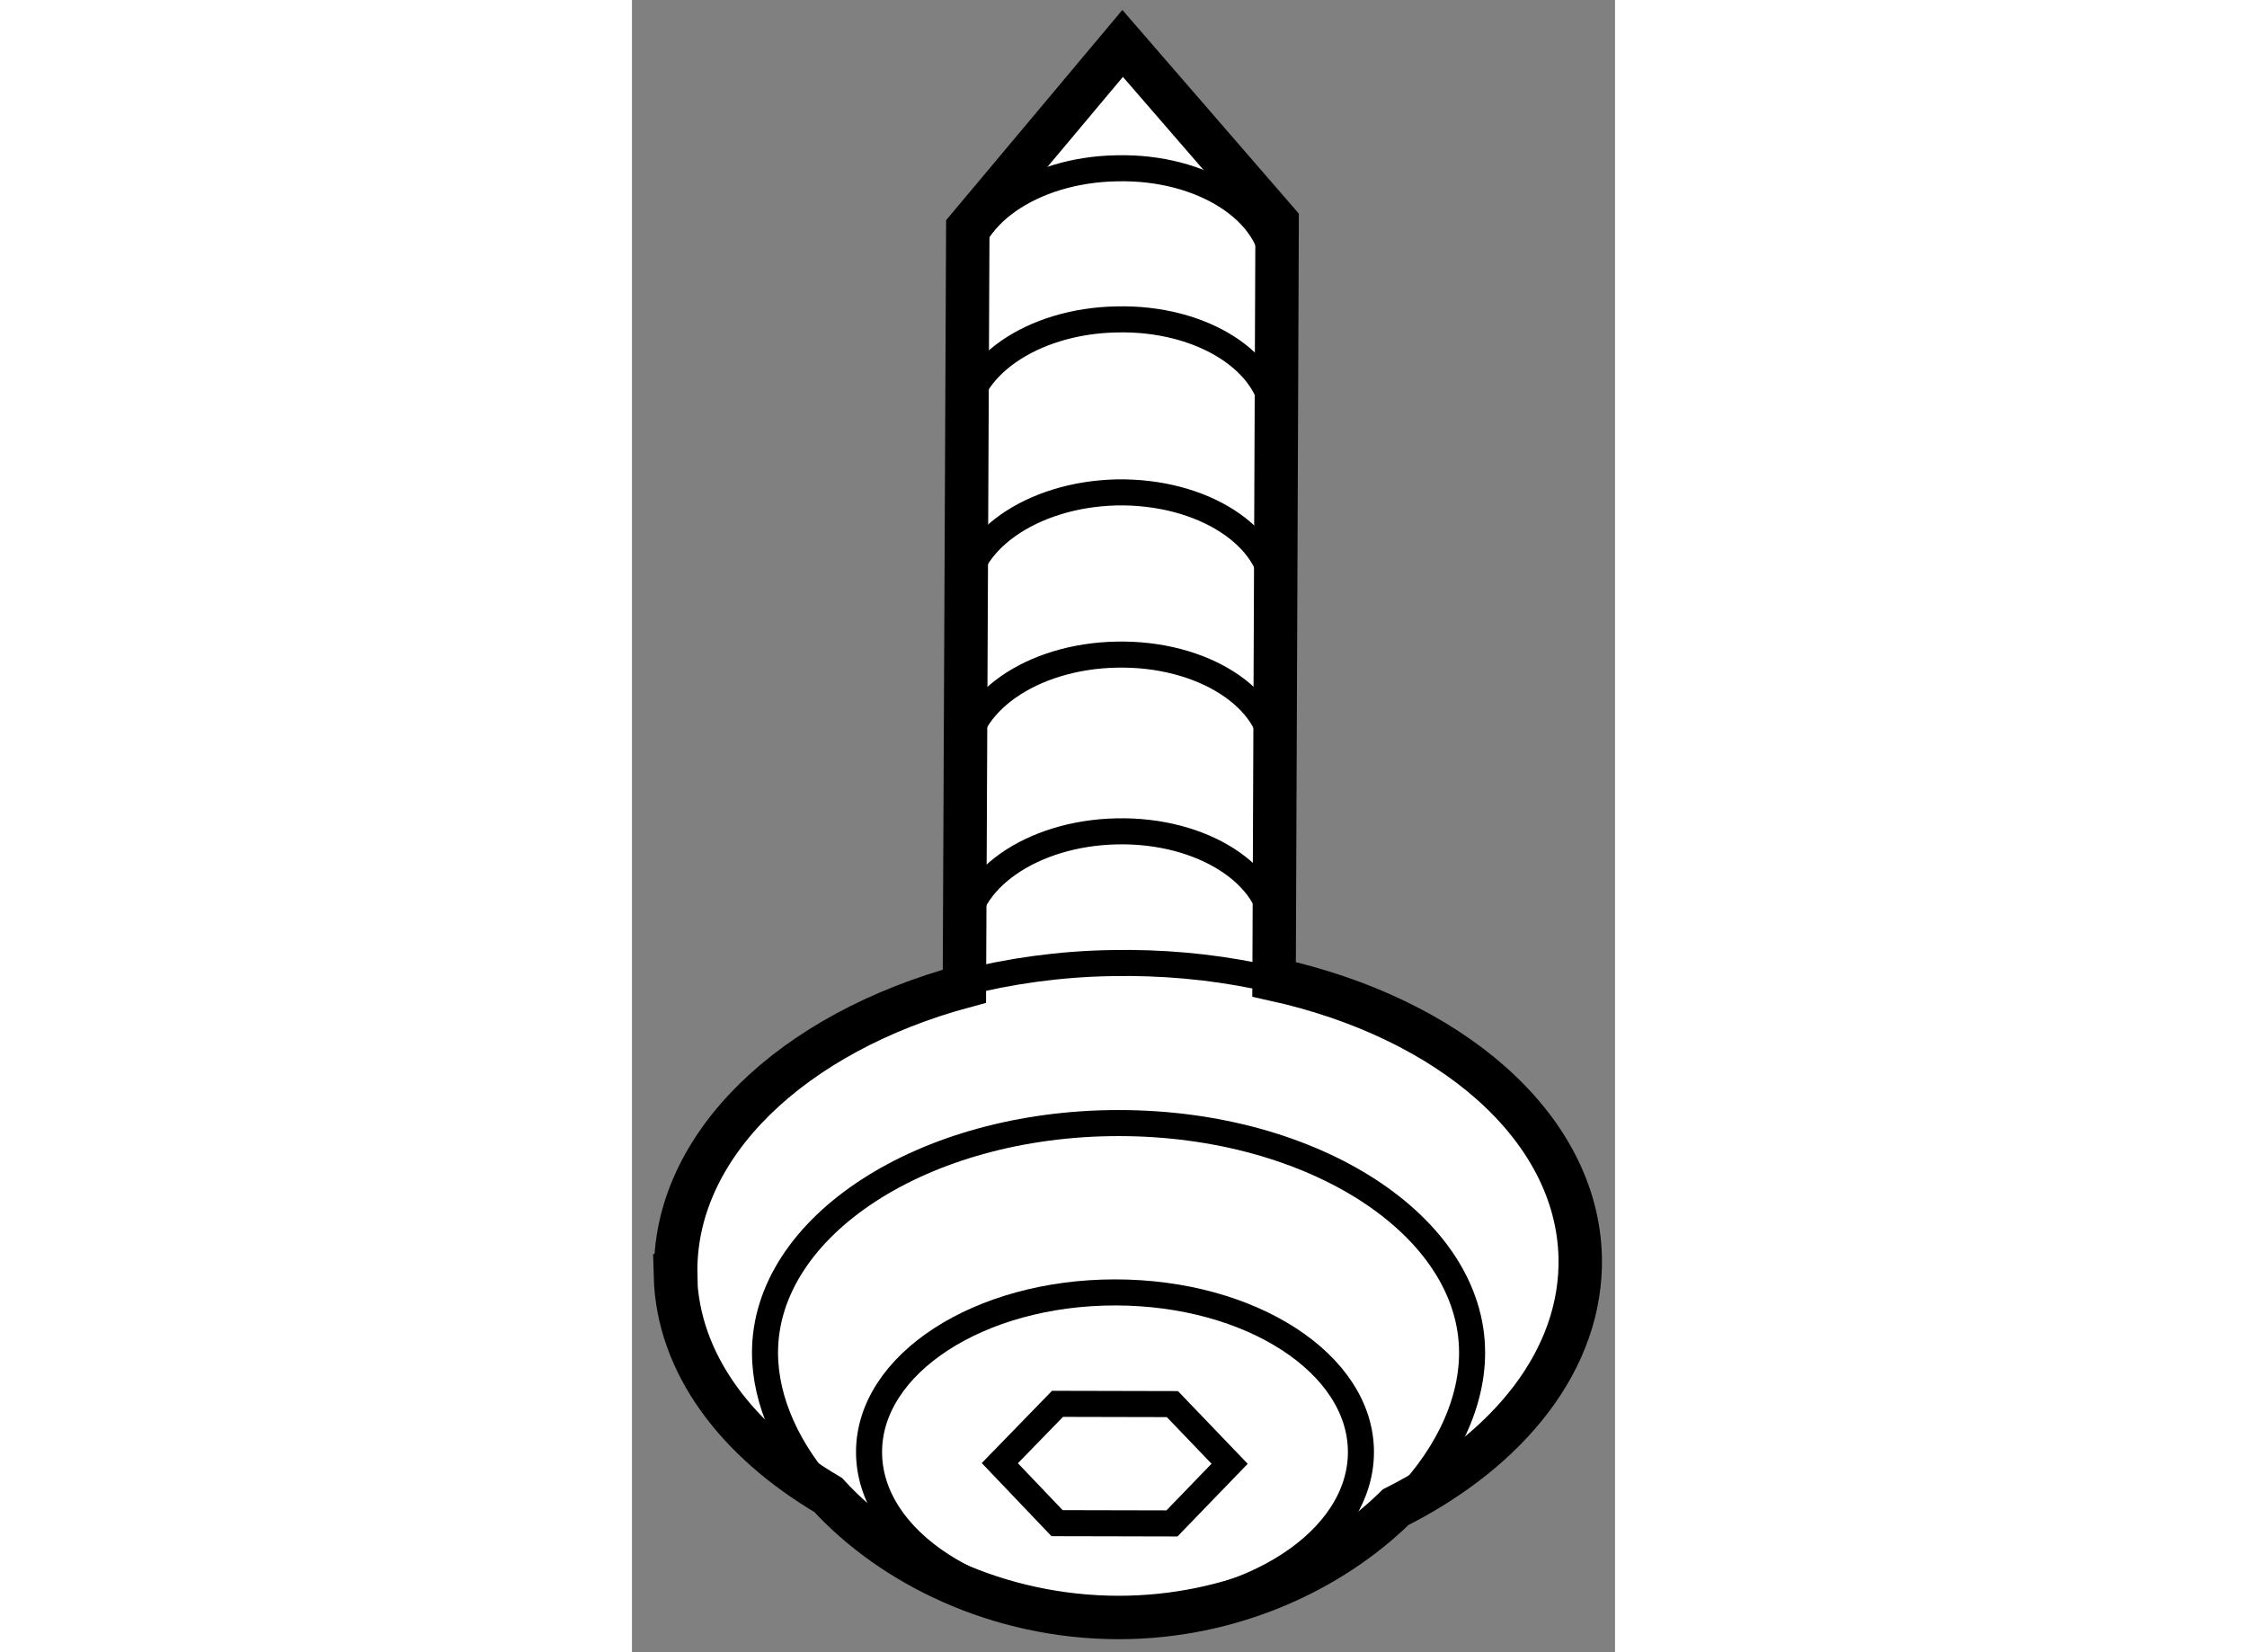
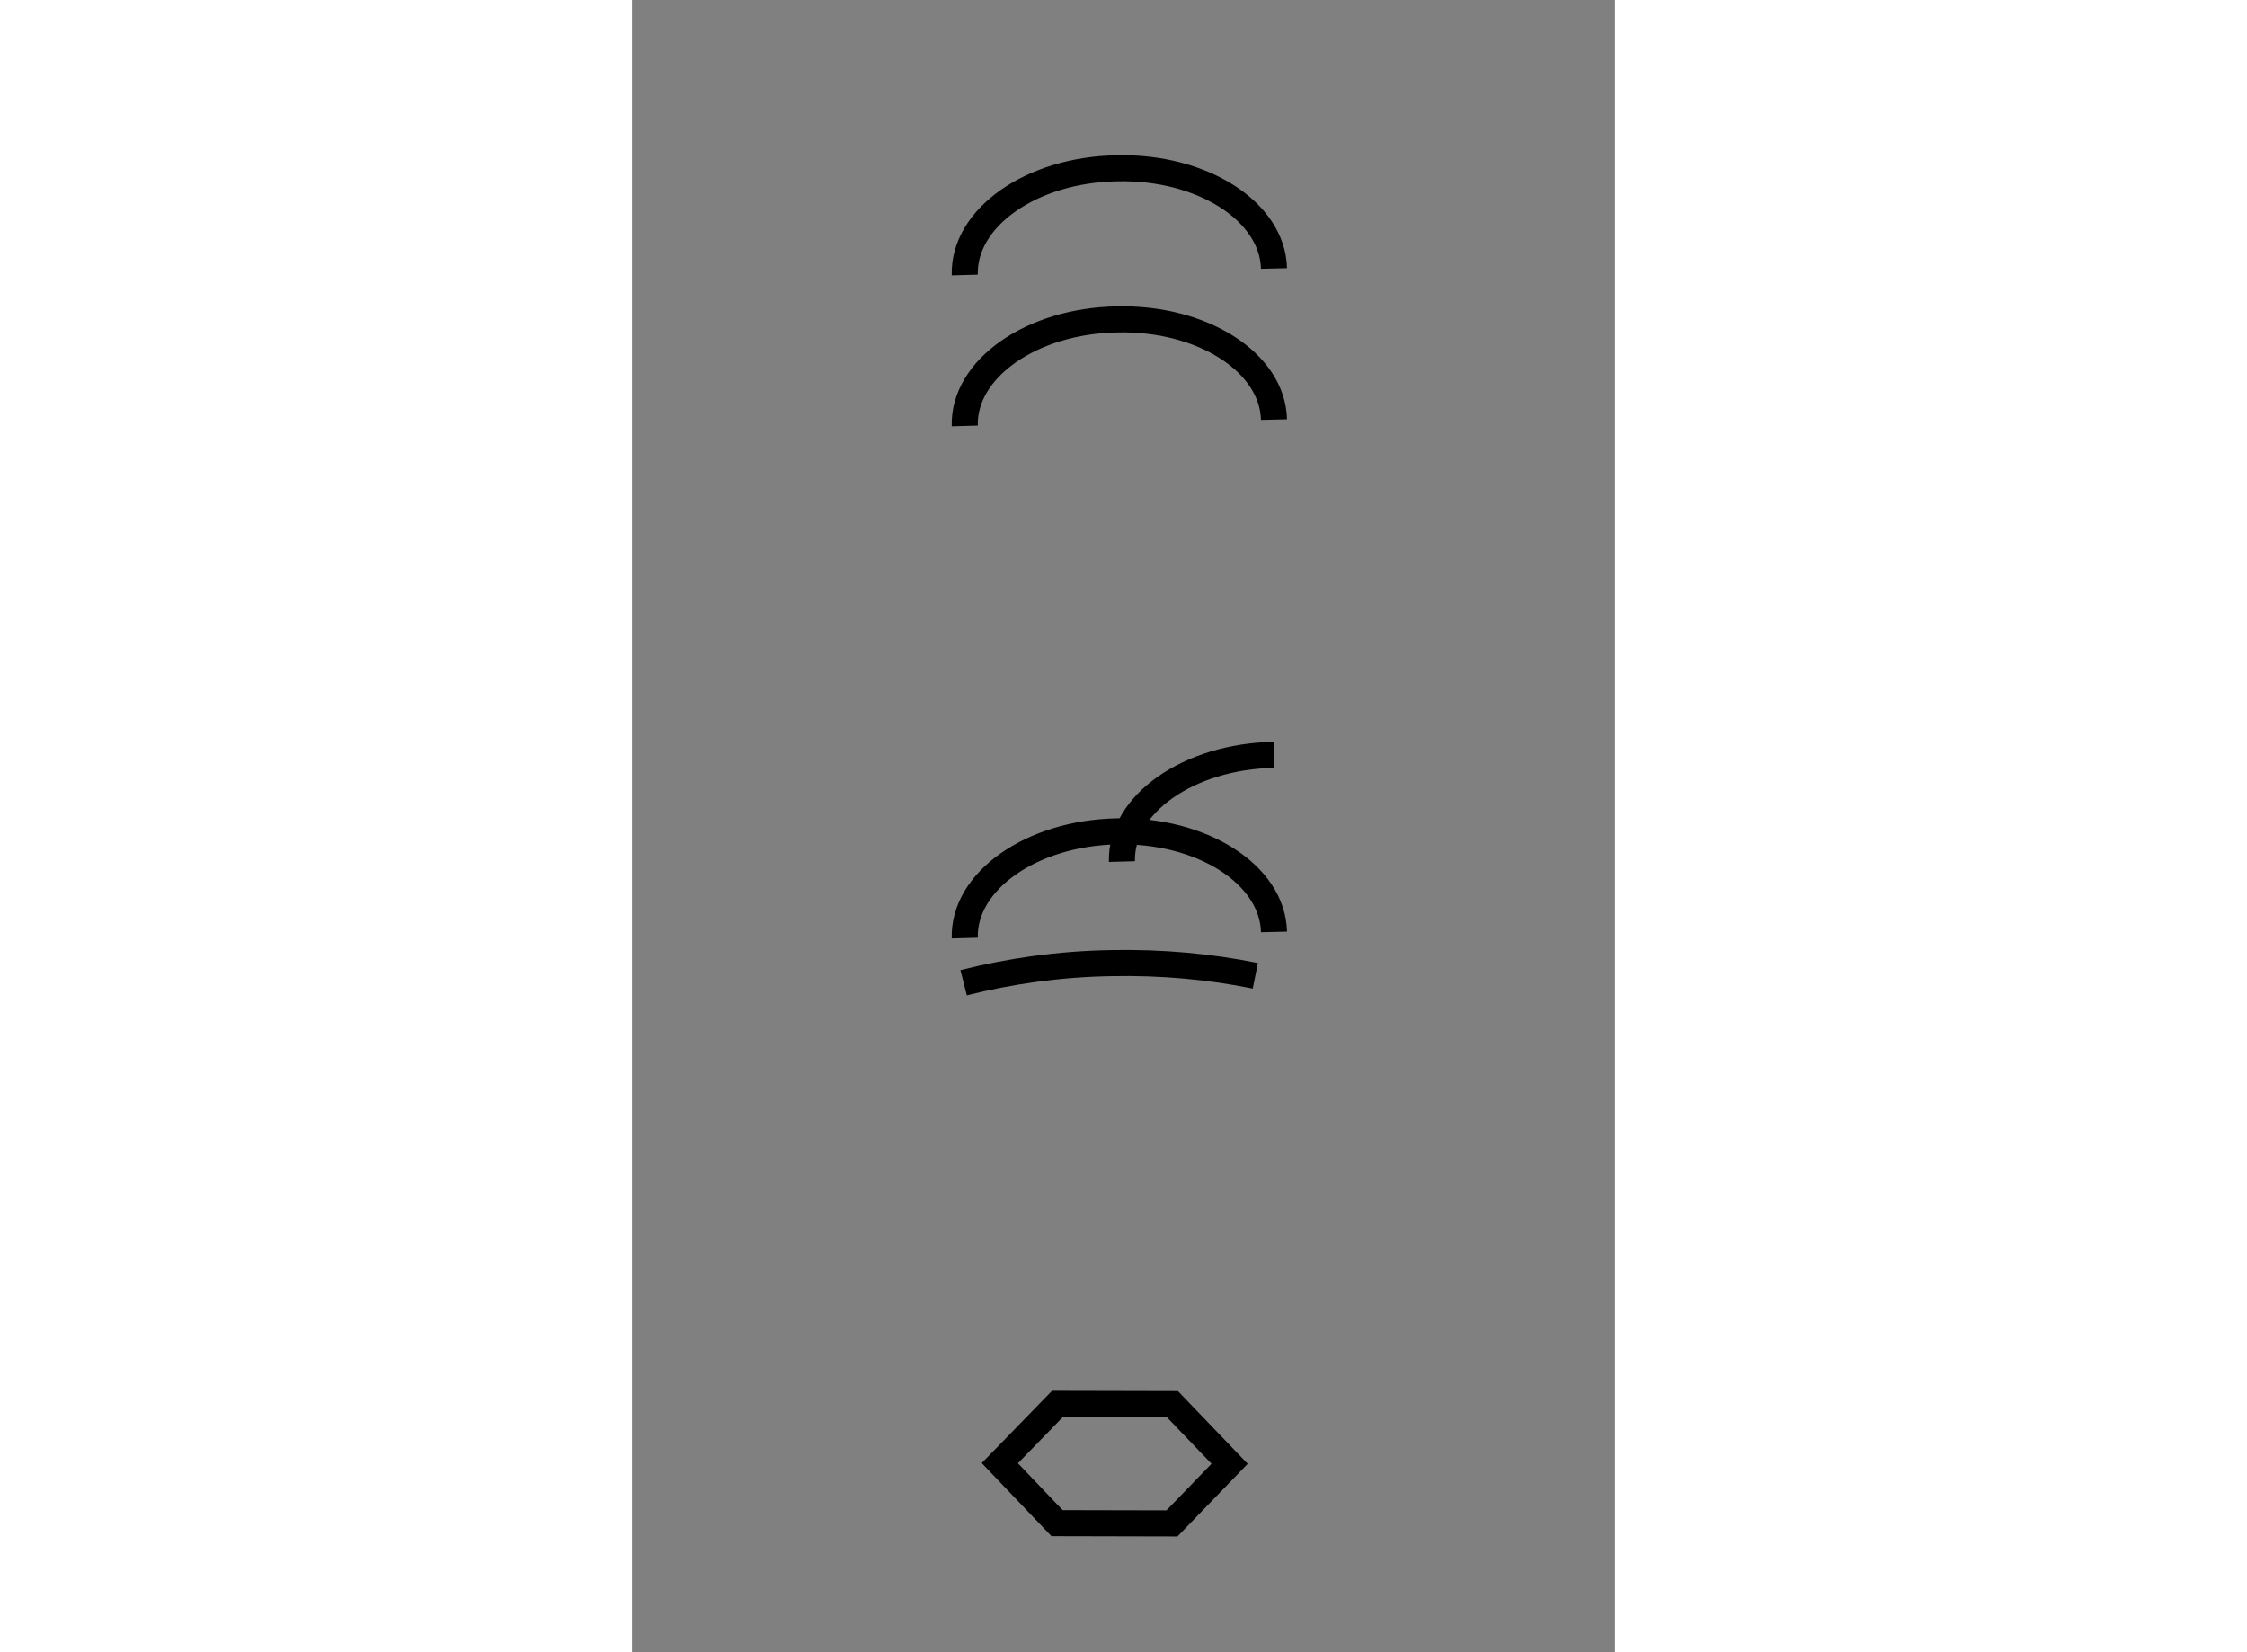
<svg xmlns="http://www.w3.org/2000/svg" version="1.1" x="0px" y="0px" width="244.8px" height="180px" viewBox="116.261 145.093 11.32 19.025" enable-background="new 0 0 244.8 180" xml:space="preserve">
  <rect x="116.261" y="145.093" width="11.32" height="19.025" fill="#808080" stroke="none" />
  <g>
-     <path fill="#FFFFFF" stroke="#000000" stroke-width="0.5" d="M120.128,147.72l-0.039,8.729c-1.972,0.532-3.362,1.832-3.324,3.334     h-0.004c0.027,1.015,0.71,1.905,1.76,2.525c0.736,0.804,1.957,1.41,3.346,1.41c1.301,0,2.444-0.54,3.188-1.27     c1.309-0.66,2.152-1.709,2.125-2.882c-0.039-1.508-1.51-2.753-3.525-3.196l0.035-8.724l-1.779-2.053L120.128,147.72z" />
    <polygon fill="none" stroke="#000000" stroke-width="0.3" points="123.143,161.948 122.479,162.635 121.156,162.632      120.497,161.941 121.161,161.258 122.484,161.261 123.143,161.948   " />
    <path fill="none" stroke="#000000" stroke-width="0.3" d="M123.654,149.925c-0.016-0.659-0.827-1.178-1.81-1.154        c-0.983,0.017-1.769,0.569-1.751,1.227" />
    <path fill="none" stroke="#000000" stroke-width="0.3" d="M123.654,148.185c-0.016-0.657-0.827-1.178-1.81-1.154        c-0.983,0.016-1.769,0.568-1.751,1.229" />
-     <path fill="none" stroke="#000000" stroke-width="0.3" d="M123.654,151.924c-0.016-0.66-0.827-1.178-1.81-1.161        c-0.983,0.022-1.769,0.576-1.751,1.233" />
-     <path fill="none" stroke="#000000" stroke-width="0.3" d="M123.654,153.785c-0.016-0.657-0.827-1.174-1.81-1.154        c-0.983,0.017-1.769,0.569-1.751,1.229" />
+     <path fill="none" stroke="#000000" stroke-width="0.3" d="M123.654,153.785c-0.983,0.017-1.769,0.569-1.751,1.229" />
    <path fill="none" stroke="#000000" stroke-width="0.3" d="M123.654,155.824c-0.016-0.66-0.827-1.179-1.81-1.158        c-0.983,0.02-1.769,0.572-1.751,1.229" />
    <path fill="none" stroke="#000000" stroke-width="0.3" d="M123.439,156.329c-0.524-0.106-1.083-0.158-1.661-0.146        c-0.595,0.01-1.167,0.092-1.698,0.226" />
-     <path fill="none" stroke="#000000" stroke-width="0.3" d="M118.991,161.813c0-1.014,1.269-1.838,2.833-1.838     c1.567,0,2.831,0.824,2.831,1.838c0,1.018-1.264,1.839-2.831,1.839C120.259,163.652,118.991,162.831,118.991,161.813z" />
-     <path fill="none" stroke="#000000" stroke-width="0.3" d="M118.517,162.308c-0.456-0.5-0.724-1.078-0.724-1.639     c0-1.456,1.823-2.644,4.073-2.644c2.249,0,4.069,1.188,4.069,2.644c0,0.62-0.324,1.258-0.869,1.788" />
  </g>
</svg>